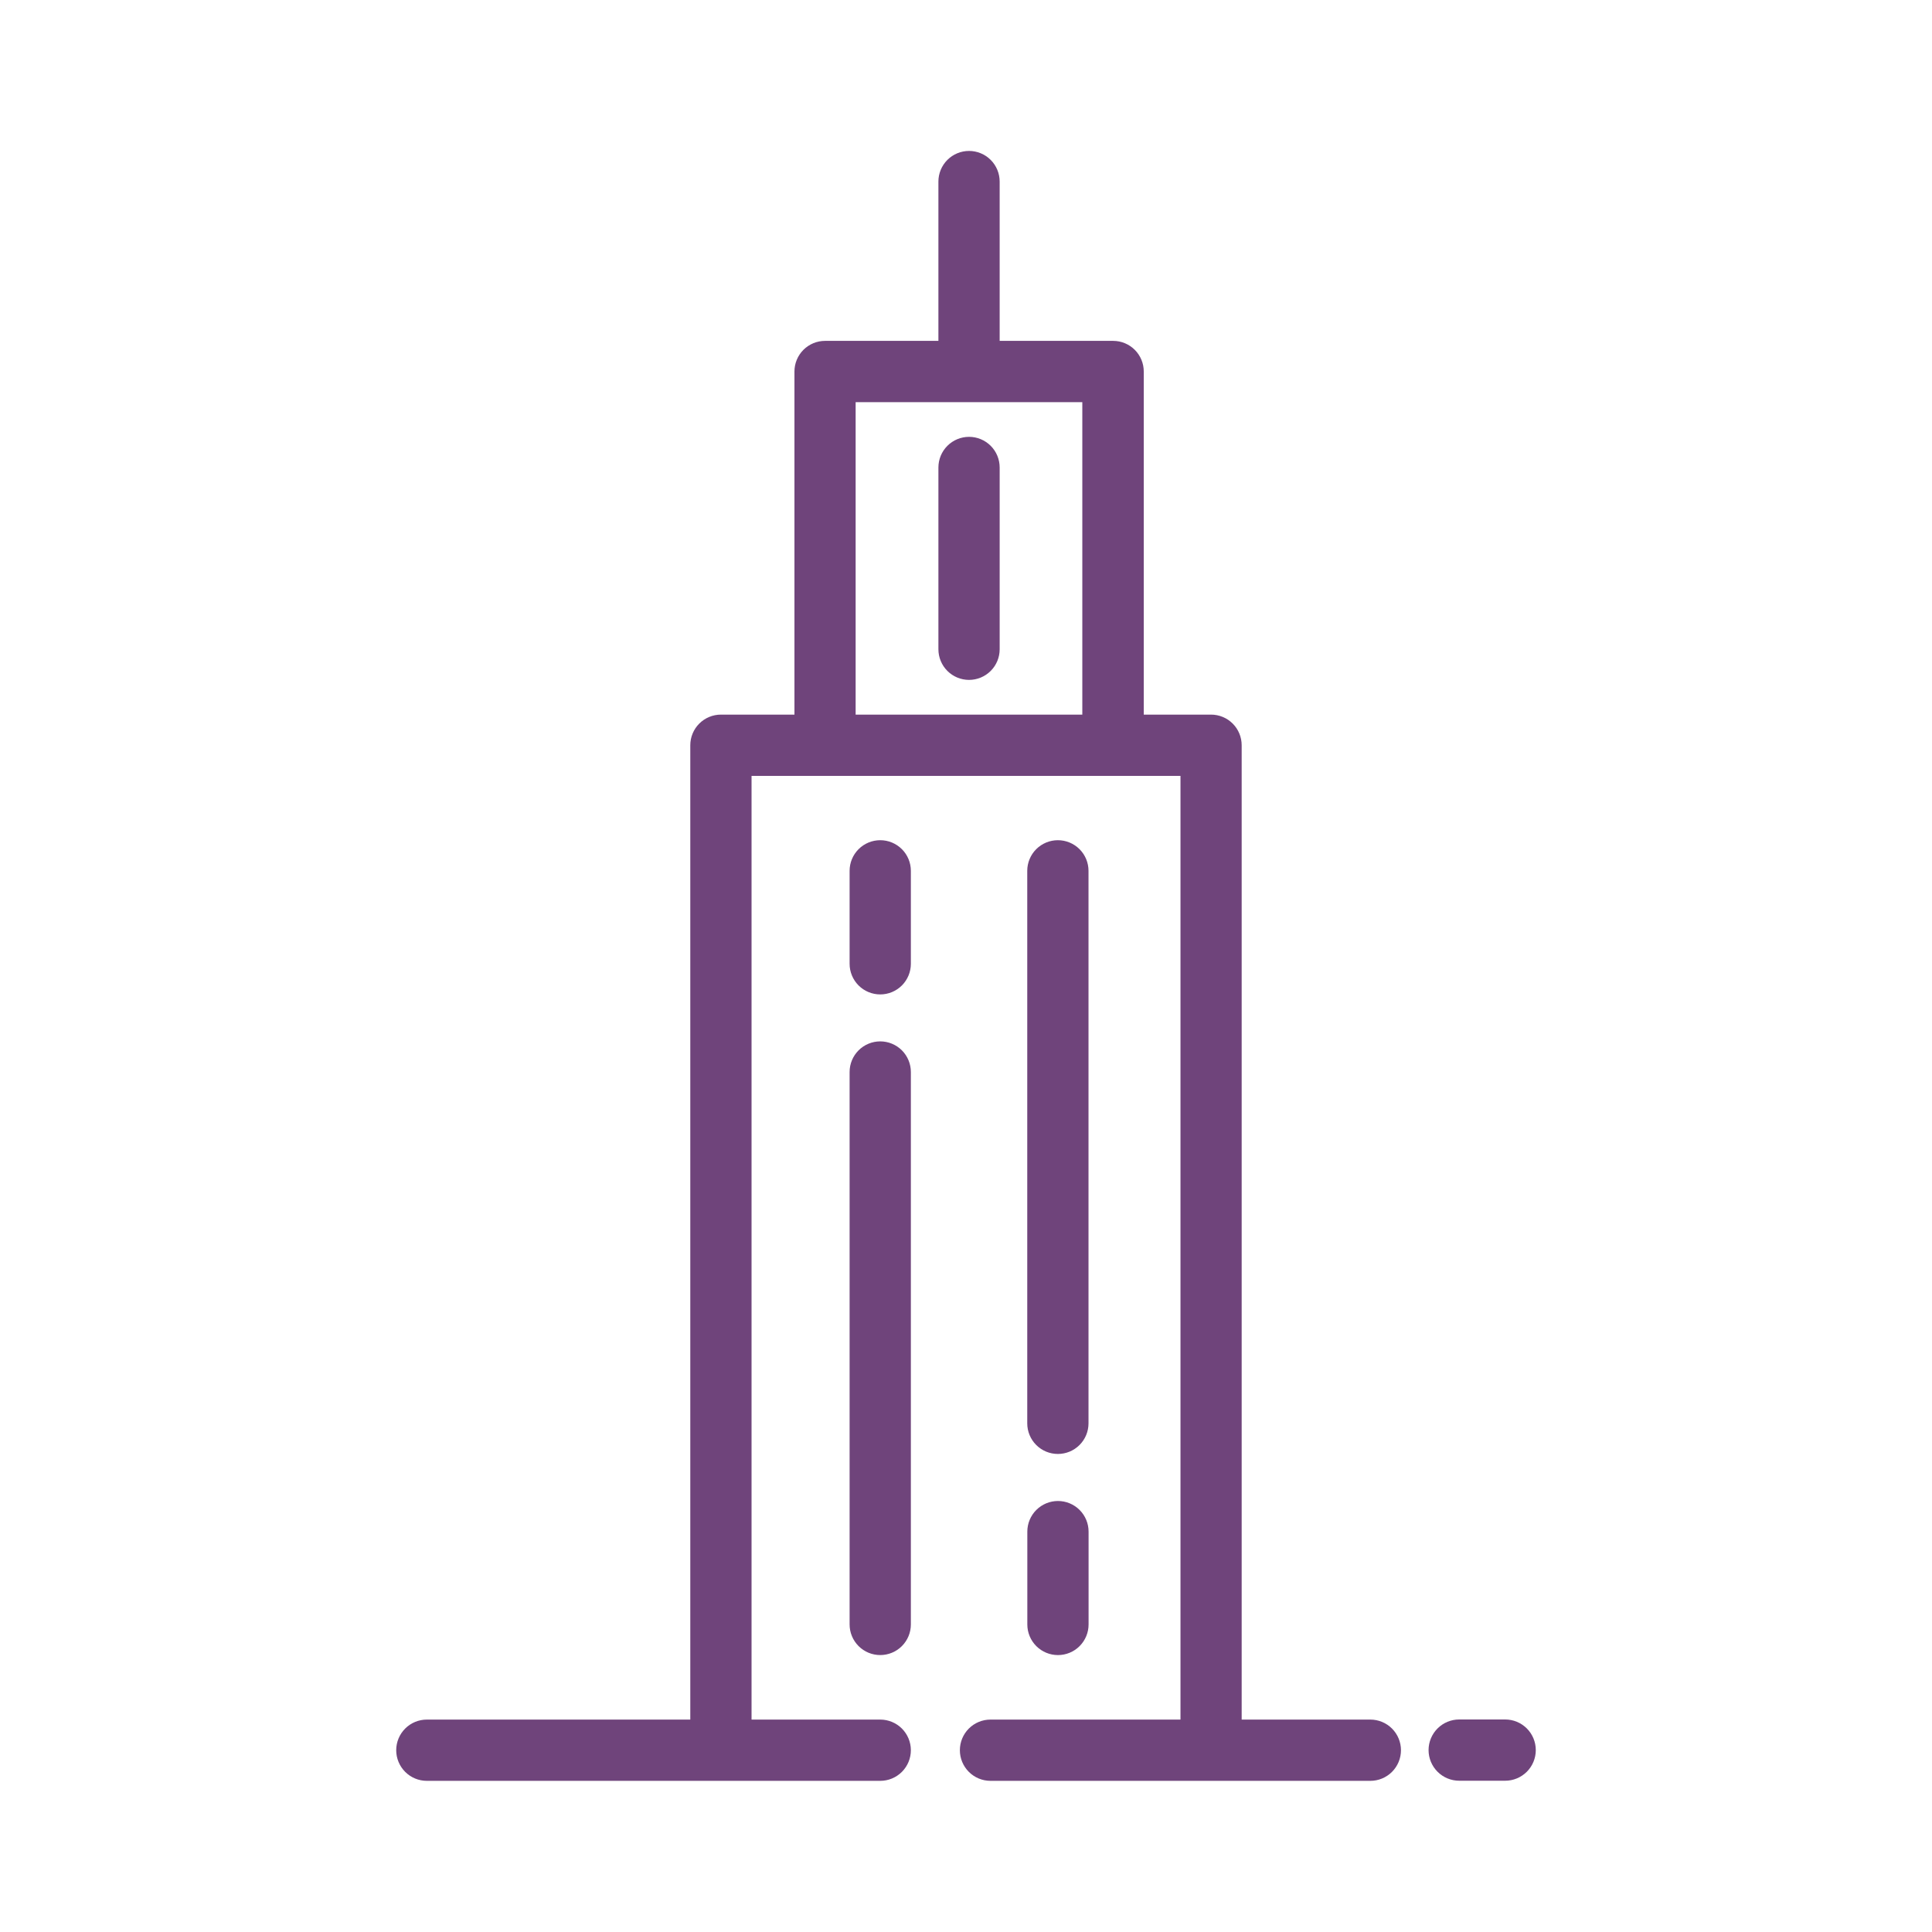
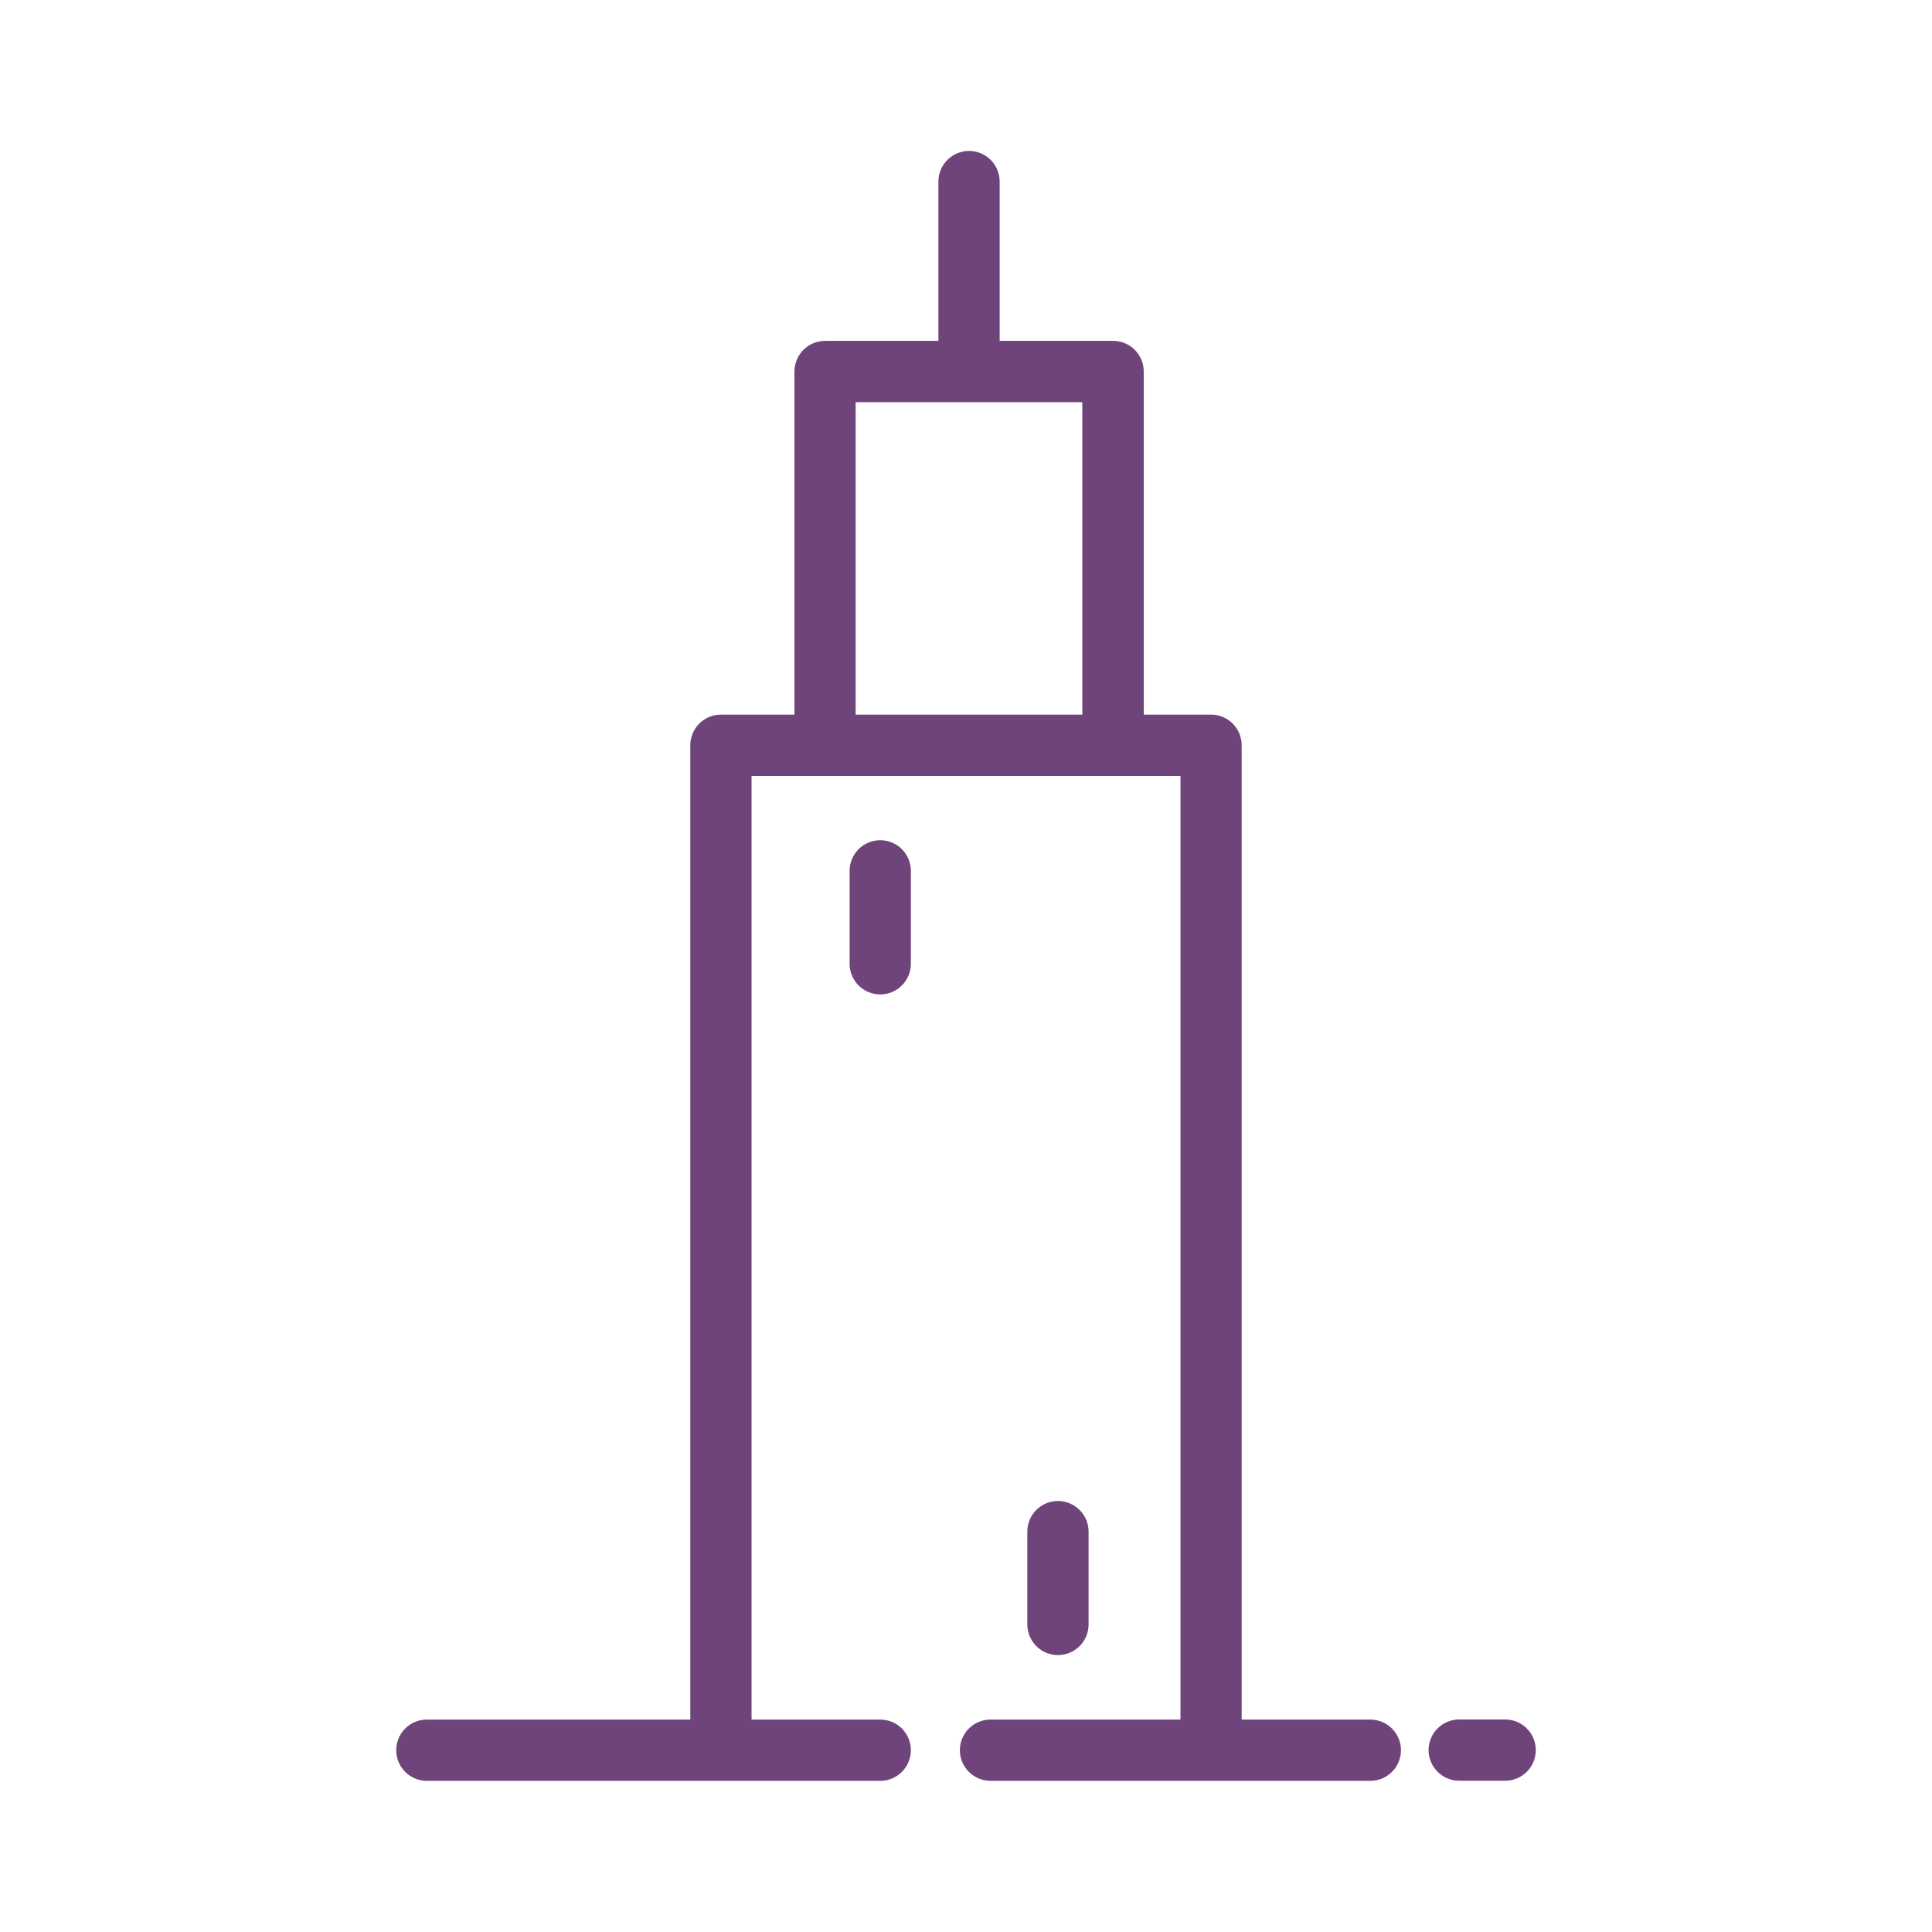
<svg xmlns="http://www.w3.org/2000/svg" width="512" height="512" viewBox="0 0 512 512" fill="none">
  <path d="M241.388 463.794C241.38 461.646 240.521 459.589 239 458.074C237.479 456.558 235.419 455.707 233.271 455.707H199.168V205.615H312.841V455.707H262.492C260.339 455.707 258.275 456.562 256.753 458.084C255.23 459.607 254.375 461.671 254.375 463.824C254.375 465.977 255.23 468.042 256.753 469.564C258.275 471.087 260.339 471.942 262.492 471.942H363.154C365.306 471.942 367.371 471.087 368.893 469.564C370.415 468.042 371.271 465.977 371.271 463.824C371.271 461.671 370.415 459.607 368.893 458.084C367.371 456.562 365.306 455.707 363.154 455.707H329.057V197.504C329.057 196.437 328.848 195.381 328.441 194.395C328.033 193.41 327.435 192.514 326.681 191.76C325.928 191.005 325.033 190.407 324.047 189.998C323.062 189.59 322.006 189.38 320.94 189.38H303.107V98.458C303.108 97.392 302.899 96.335 302.491 95.35C302.084 94.364 301.486 93.469 300.732 92.714C299.978 91.96 299.083 91.361 298.098 90.953C297.113 90.545 296.057 90.335 294.99 90.335H264.921V48.117C264.921 45.965 264.066 43.9 262.544 42.378C261.021 40.855 258.957 40 256.804 40C254.651 40 252.587 40.855 251.065 42.378C249.542 43.9 248.687 45.965 248.687 48.117V90.335H218.655C217.588 90.335 216.532 90.545 215.547 90.953C214.562 91.361 213.667 91.96 212.913 92.714C212.159 93.469 211.562 94.364 211.154 95.35C210.746 96.335 210.537 97.392 210.538 98.458V189.38H191.051C189.985 189.38 188.929 189.59 187.944 189.998C186.958 190.407 186.063 191.005 185.31 191.76C184.556 192.514 183.958 193.41 183.55 194.395C183.143 195.381 182.934 196.437 182.934 197.504V455.707H113.117C110.964 455.707 108.9 456.562 107.377 458.084C105.855 459.607 105 461.671 105 463.824C105 465.977 105.855 468.042 107.377 469.564C108.9 471.087 110.964 471.942 113.117 471.942H233.271C234.34 471.942 235.398 471.731 236.385 471.321C237.371 470.911 238.268 470.31 239.022 469.553C239.776 468.796 240.373 467.898 240.779 466.909C241.185 465.921 241.392 464.862 241.388 463.794ZM226.753 106.576H286.824V189.38H226.753V106.576Z" fill="#6F447B" />
  <path d="M272.251 430.495C272.251 432.648 273.107 434.713 274.629 436.235C276.151 437.757 278.216 438.613 280.368 438.613C282.521 438.613 284.586 437.757 286.108 436.235C287.63 434.713 288.485 432.648 288.485 430.495V405.897C288.485 403.744 287.63 401.679 286.108 400.157C284.586 398.635 282.521 397.779 280.368 397.779C278.216 397.779 276.151 398.635 274.629 400.157C273.107 401.679 272.251 403.744 272.251 405.897V430.495Z" fill="#6F447B" />
-   <path d="M280.349 385.313C281.415 385.314 282.471 385.104 283.456 384.697C284.441 384.289 285.336 383.691 286.09 382.937C286.844 382.183 287.442 381.288 287.849 380.303C288.257 379.318 288.466 378.262 288.466 377.195V230.78C288.466 228.627 287.611 226.562 286.088 225.04C284.566 223.517 282.502 222.662 280.349 222.662C278.196 222.662 276.132 223.517 274.609 225.04C273.087 226.562 272.232 228.627 272.232 230.78V377.195C272.231 378.262 272.441 379.318 272.848 380.303C273.256 381.288 273.854 382.183 274.608 382.937C275.361 383.691 276.257 384.289 277.242 384.697C278.227 385.104 279.283 385.314 280.349 385.313Z" fill="#6F447B" />
  <path d="M241.388 230.78C241.388 228.627 240.533 226.562 239.011 225.04C237.488 223.517 235.424 222.662 233.271 222.662C231.118 222.662 229.054 223.517 227.532 225.04C226.009 226.562 225.154 228.627 225.154 230.78V255.415C225.154 256.481 225.364 257.536 225.772 258.521C226.18 259.506 226.778 260.401 227.532 261.155C228.285 261.909 229.18 262.507 230.165 262.914C231.15 263.322 232.205 263.532 233.271 263.532C234.337 263.532 235.393 263.322 236.377 262.914C237.362 262.507 238.257 261.909 239.011 261.155C239.764 260.401 240.362 259.506 240.77 258.521C241.178 257.536 241.388 256.481 241.388 255.415V230.78Z" fill="#6F447B" />
-   <path d="M233.271 275.977C231.118 275.977 229.054 276.832 227.532 278.354C226.009 279.876 225.154 281.941 225.154 284.094V430.491C225.154 432.644 226.009 434.709 227.532 436.231C229.054 437.754 231.118 438.609 233.271 438.609C235.424 438.609 237.488 437.754 239.011 436.231C240.533 434.709 241.388 432.644 241.388 430.491V284.094C241.388 283.028 241.178 281.972 240.77 280.988C240.362 280.003 239.764 279.108 239.011 278.354C238.257 277.6 237.362 277.002 236.377 276.594C235.393 276.187 234.337 275.977 233.271 275.977Z" fill="#6F447B" />
-   <path d="M256.811 115.768C254.657 115.768 252.591 116.623 251.067 118.147C249.544 119.67 248.688 121.737 248.688 123.891V172.061C248.688 174.214 249.543 176.279 251.065 177.801C252.588 179.323 254.652 180.179 256.805 180.179C258.958 180.179 261.022 179.323 262.544 177.801C264.067 176.279 264.922 174.214 264.922 172.061V123.891C264.923 122.825 264.713 121.769 264.306 120.784C263.899 119.799 263.302 118.904 262.549 118.149C261.796 117.395 260.901 116.797 259.917 116.388C258.932 115.979 257.877 115.768 256.811 115.768Z" fill="#6F447B" />
  <path d="M378.585 463.795C378.587 465.949 379.443 468.013 380.966 469.536C382.489 471.058 384.555 471.913 386.708 471.913H398.883C401.036 471.913 403.101 471.057 404.623 469.535C406.145 468.013 407 465.948 407 463.795C407 461.642 406.145 459.578 404.623 458.055C403.101 456.533 401.036 455.678 398.883 455.678H386.708C384.555 455.678 382.489 456.533 380.966 458.055C379.443 459.577 378.587 461.642 378.585 463.795Z" fill="#6F447B" />
</svg>